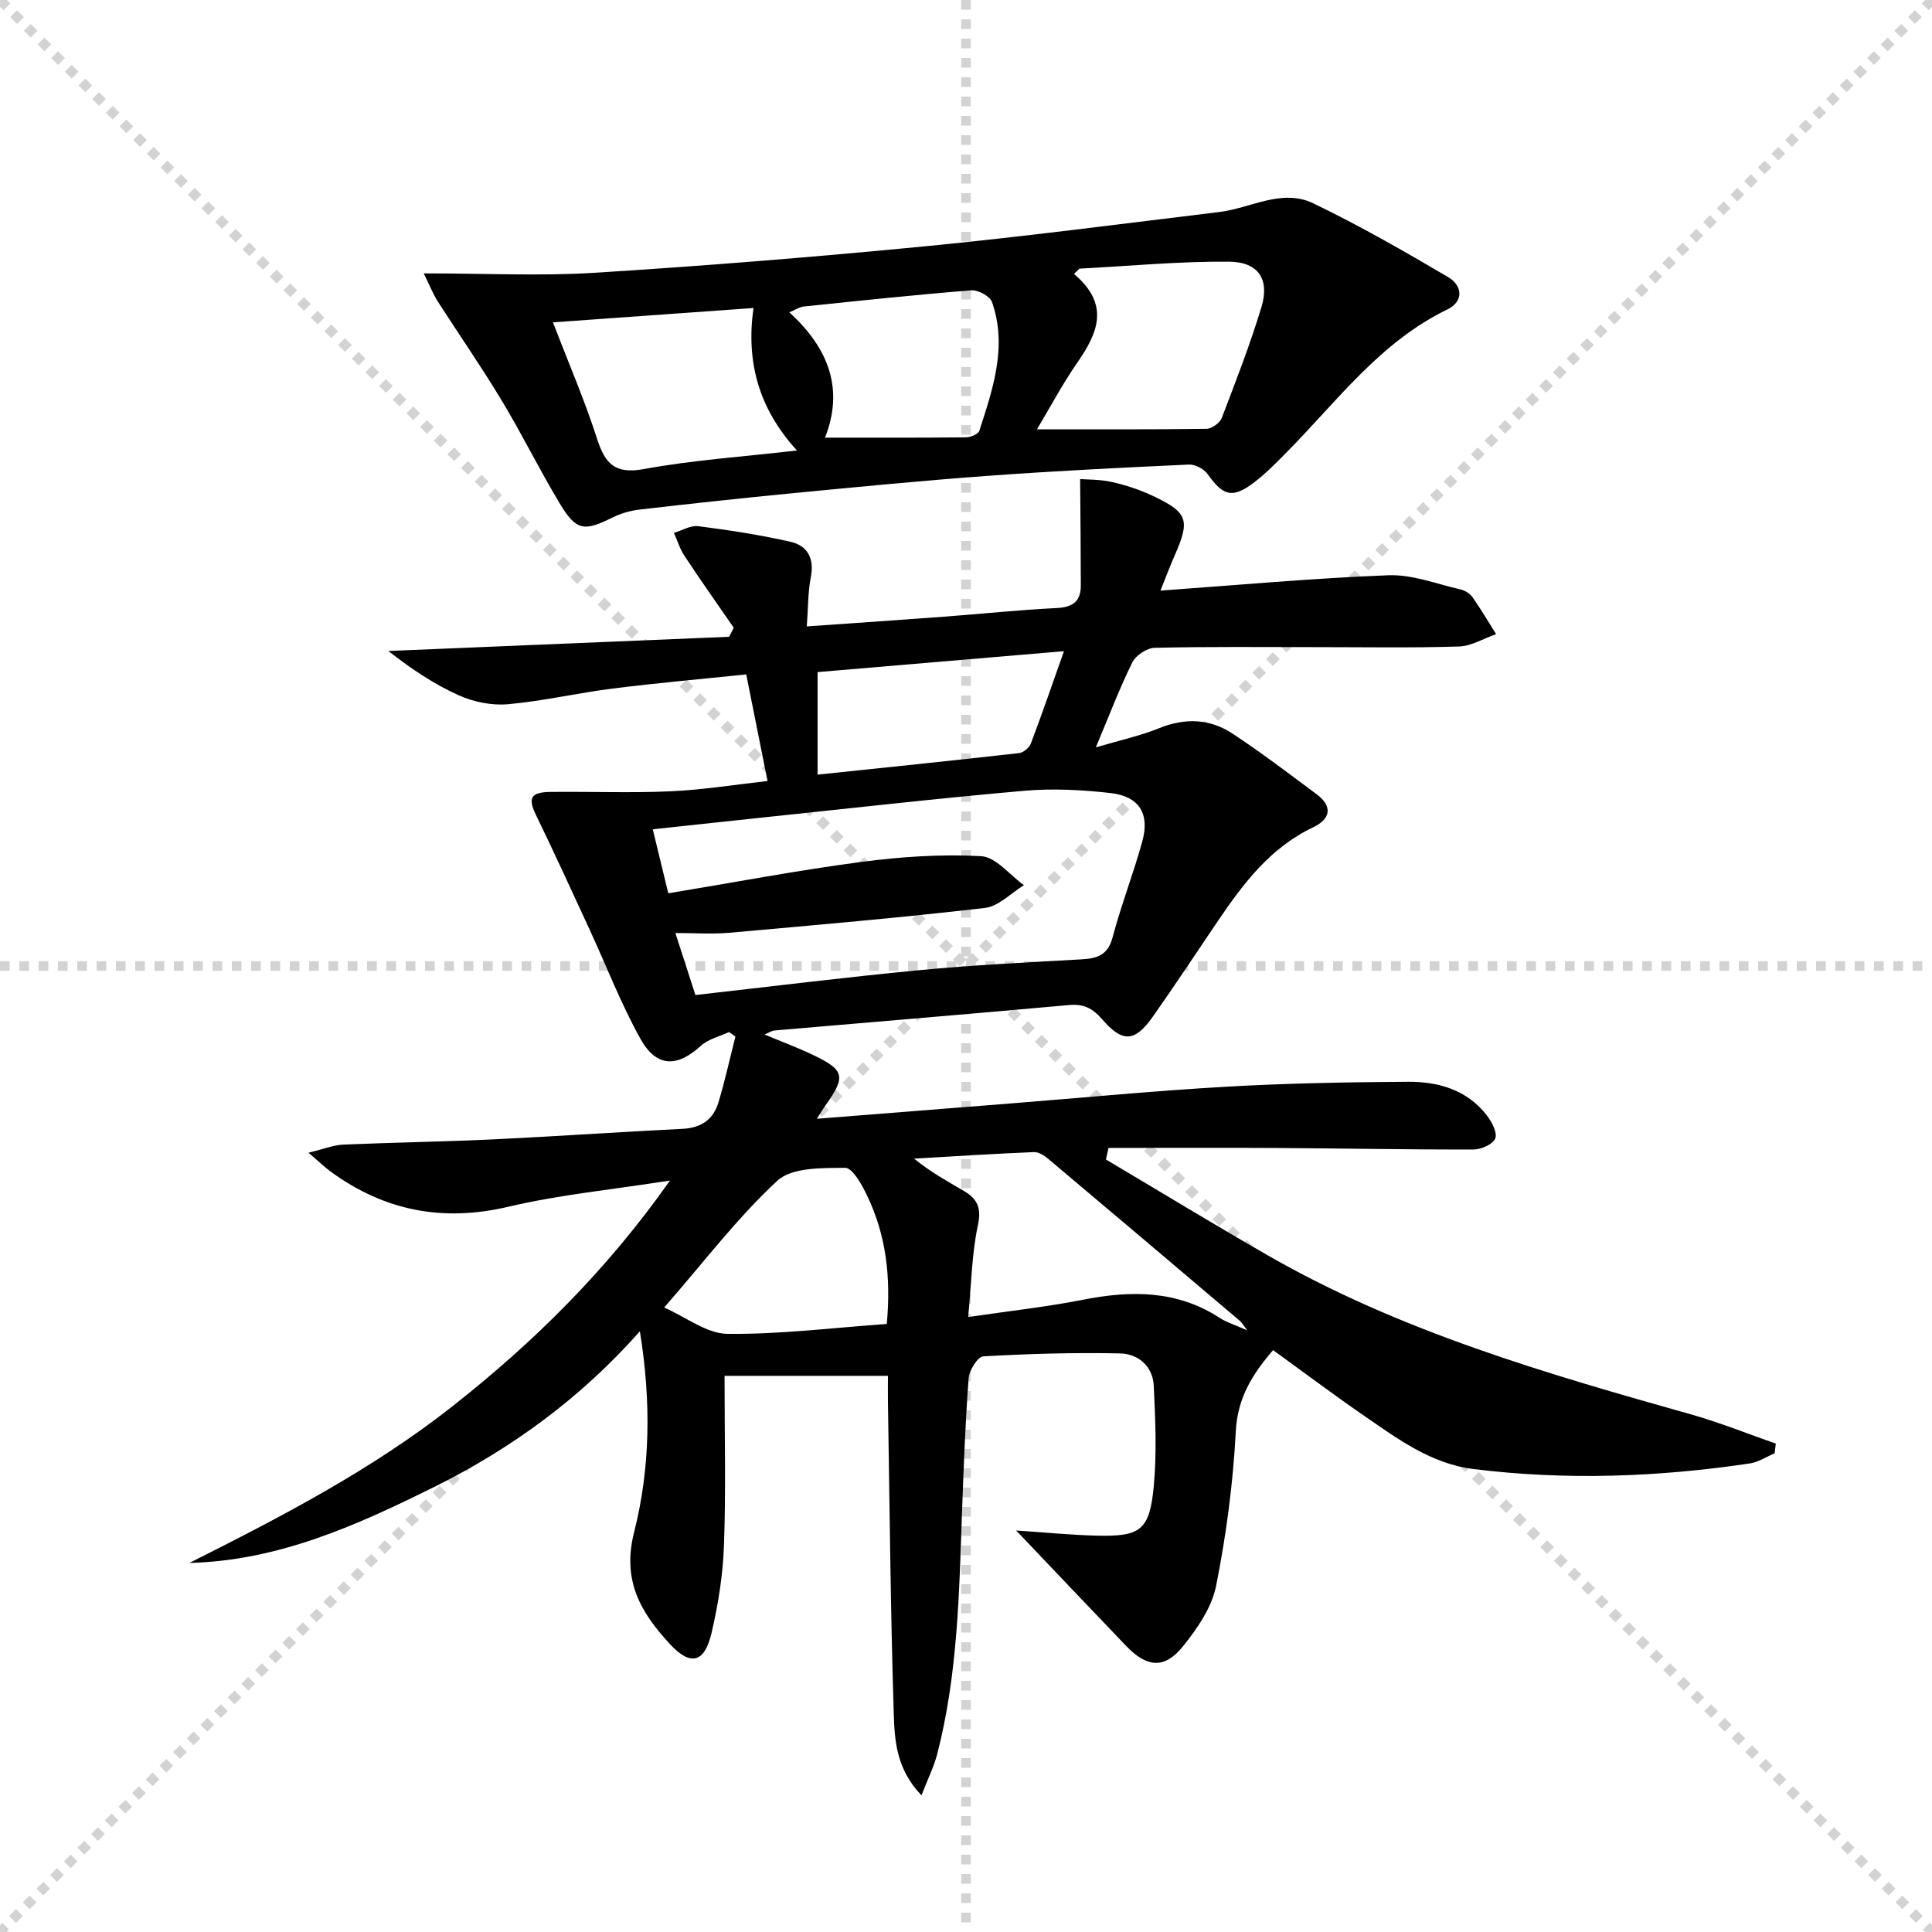
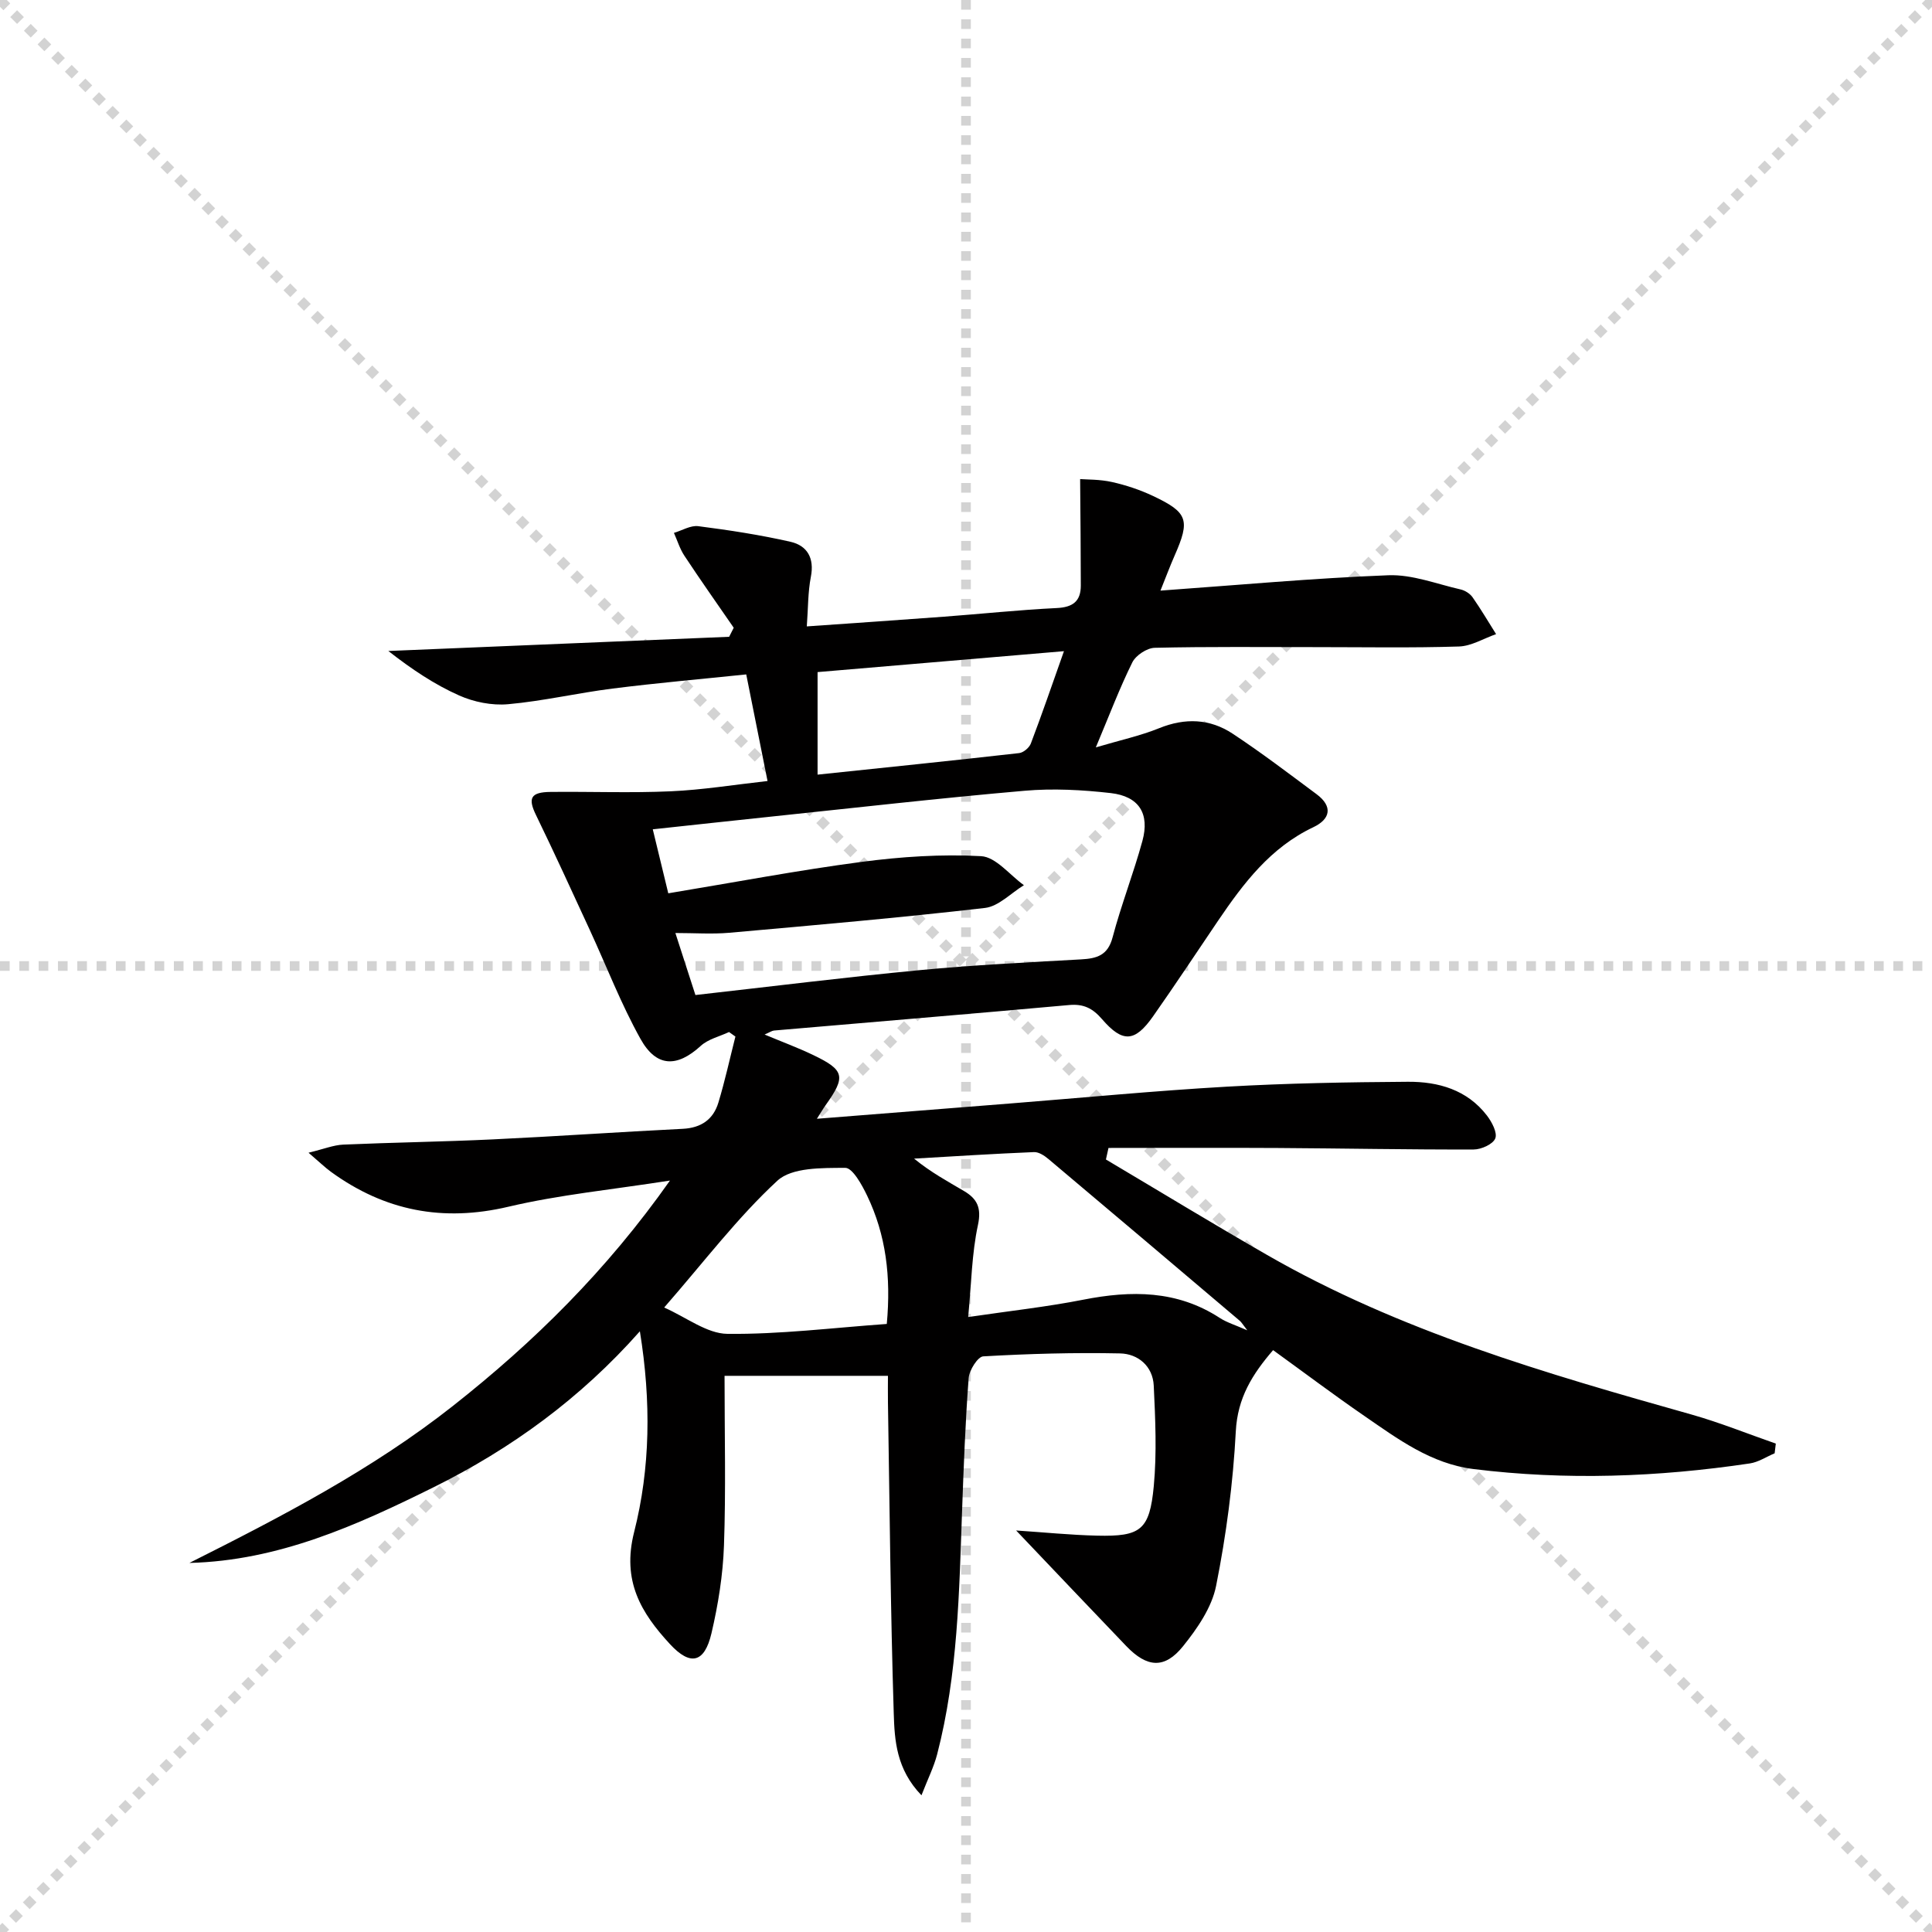
<svg xmlns="http://www.w3.org/2000/svg" enable-background="new 0 0 400 400" viewBox="0 0 400 400">
  <g stroke="lightgray" stroke-dasharray="1,1" stroke-width="1" transform="scale(2, 2)">
    <line x1="0" y1="0" x2="200" y2="200" />
    <line x1="200" y1="0" x2="0" y2="200" />
    <line x1="100" y1="0" x2="100" y2="200" />
    <line x1="0" y1="100" x2="200" y2="100" />
  </g>
  <path d="m367.42 300.89c-1.71.72-3.37 1.84-5.15 2.1-19.01 2.83-38.08 3.53-57.2 1.16-8.78-1.09-15.66-6.22-22.63-11.02-6.29-4.33-12.4-8.93-18.86-13.6-4.3 5-7.36 9.87-7.72 16.81-.56 10.72-1.98 21.47-4.08 32-.89 4.47-3.89 8.82-6.84 12.49-3.82 4.76-7.47 4.44-11.76-.03-7.46-7.78-14.87-15.6-22.8-23.93 5.77.38 11.26.94 16.77 1.07 9.01.21 10.87-1.13 11.73-10.28.64-6.87.32-13.87-.01-20.79-.2-4.03-3.25-6.58-6.97-6.66-9.44-.2-18.9.07-28.33.61-1.13.06-2.9 2.87-3.02 4.51-.69 9.12-1.03 18.27-1.36 27.41-.61 16.94-.87 33.91-5.16 50.46-.68 2.62-1.93 5.1-3.25 8.5-5.22-5.42-5.57-11.4-5.74-16.98-.67-21.46-.85-42.94-1.2-64.41-.03-1.95 0-3.9 0-5.46-11.48 0-22.38 0-33.83 0 0 12.24.29 23.69-.12 35.13-.21 6.09-1.2 12.24-2.59 18.18-1.44 6.13-4.35 6.82-8.57 2.26-6.01-6.5-10.01-13.1-7.44-23.22 3.35-13.2 3.55-26.99 1.19-41.57-12.27 13.87-26.64 24.32-42.71 32.29-15.93 7.9-32.14 15.21-50.56 15.67 19.03-9.56 37.79-19.29 54.54-32.49 16.8-13.24 31.85-28.07 44.96-46.68-11.97 1.88-22.88 2.93-33.45 5.42-13.58 3.2-25.61.86-36.73-7.22-1.27-.93-2.41-2.04-4.65-3.96 3.2-.78 5.18-1.59 7.18-1.68 10.3-.45 20.62-.59 30.93-1.08 13.12-.62 26.23-1.54 39.36-2.19 3.83-.19 6.34-1.95 7.39-5.45 1.36-4.49 2.36-9.09 3.52-13.65-.44-.31-.88-.63-1.32-.94-1.98.93-4.32 1.46-5.86 2.87-4.89 4.47-9.17 4.49-12.48-1.46-4.03-7.23-7.02-15.02-10.5-22.56-3.67-7.95-7.31-15.92-11.14-23.8-1.69-3.47-1.11-4.72 3.04-4.76 8.29-.09 16.59.24 24.86-.13 6.59-.29 13.14-1.36 20.05-2.13-1.48-7.42-2.87-14.38-4.41-22.07-9.3.97-18.51 1.77-27.67 2.93-7.24.91-14.39 2.59-21.64 3.24-3.33.3-7.08-.45-10.15-1.82-5.1-2.27-9.81-5.43-14.64-9.2l70.56-2.94c.32-.62.63-1.25.95-1.87-3.42-4.96-6.9-9.89-10.22-14.92-.94-1.42-1.45-3.14-2.16-4.72 1.69-.5 3.45-1.6 5.05-1.39 6.39.82 12.79 1.8 19.08 3.23 3.47.79 4.98 3.37 4.22 7.26-.62 3.19-.56 6.51-.84 10.26 9.94-.7 19.17-1.32 28.38-2.01 7.79-.58 15.56-1.41 23.36-1.79 3.34-.16 4.99-1.4 4.99-4.66 0-7-.08-14-.14-22.04 1.39.11 4.07.04 6.61.61 2.9.65 5.78 1.61 8.47 2.88 7.25 3.42 7.72 4.99 4.49 12.33-.99 2.24-1.84 4.55-2.94 7.27 16.1-1.15 31.62-2.58 47.18-3.18 4.95-.19 10 1.81 14.97 2.94.91.21 1.94.86 2.47 1.62 1.73 2.47 3.26 5.08 4.87 7.63-2.56.89-5.11 2.48-7.69 2.56-9.82.31-19.66.13-29.49.13-11.17 0-22.34-.12-33.5.14-1.61.04-3.91 1.56-4.63 3.01-2.64 5.33-4.75 10.92-7.56 17.61 5.04-1.5 9.22-2.4 13.12-3.98 5.37-2.17 10.49-1.97 15.19 1.13 5.96 3.93 11.65 8.27 17.38 12.53 3.42 2.54 2.9 5.16-.67 6.85-8.84 4.19-14.43 11.57-19.7 19.34-4.48 6.61-8.88 13.28-13.47 19.81-3.76 5.35-6.29 5.54-10.57.58-1.93-2.24-3.81-3.19-6.79-2.92-20.36 1.84-40.74 3.52-61.11 5.28-.45.04-.88.36-1.96.83 3.71 1.55 6.99 2.76 10.12 4.27 6.46 3.1 6.73 4.46 2.51 10.36-.54.76-1.01 1.57-1.8 2.81 13.8-1.09 27-2.14 40.19-3.18 14.91-1.18 29.81-2.62 44.74-3.47 12.45-.71 24.95-.93 37.43-1.01 6.3-.04 12.27 1.65 16.37 7 1.02 1.33 2.19 3.55 1.72 4.73-.48 1.2-2.9 2.29-4.48 2.29-13.48.04-26.96-.23-40.44-.31-11.72-.07-23.44-.01-35.16-.01-.18.8-.35 1.59-.53 2.39 11.11 6.59 22.15 13.32 33.36 19.76 27.49 15.81 57.65 24.52 87.9 33.05 5.9 1.67 11.62 3.99 17.43 6.01-.09.69-.17 1.35-.24 2.01zm-223.44-94.88c15.9-1.79 31.18-3.7 46.51-5.16 11.08-1.06 22.21-1.59 33.32-2.22 3.26-.18 5.55-.8 6.54-4.56 1.78-6.72 4.33-13.24 6.17-19.95 1.55-5.66-.7-9.25-6.54-9.92-5.9-.67-11.96-1-17.87-.48-17.69 1.54-35.34 3.56-53.01 5.41-7.86.82-15.71 1.69-23.95 2.57 1.17 4.85 2.19 9.06 3.21 13.25 13.83-2.29 26.86-4.77 39.99-6.5 8.19-1.08 16.56-1.64 24.78-1.19 3.06.17 5.92 3.9 8.86 6.01-2.68 1.63-5.23 4.38-8.06 4.71-17.61 2.03-35.29 3.57-52.95 5.14-3.55.31-7.14.05-11.15.05 1.66 5.13 2.97 9.19 4.15 12.84zm39.62 68.1c.9-9.82-.18-18.44-4.06-26.54-1.07-2.24-3.02-5.79-4.54-5.78-4.79.03-11.04-.12-14.06 2.67-8.21 7.58-15.06 16.65-23.43 26.25 4.61 2.03 8.83 5.4 13.09 5.45 10.86.12 21.75-1.25 33-2.05zm16.85-1.43c8.77-1.29 16.36-2.12 23.82-3.59 9.93-1.95 19.43-1.99 28.28 3.78 1.45.94 3.18 1.45 5.69 2.56-.97-1.24-1.2-1.67-1.54-1.96-13.19-11.18-26.38-22.36-39.61-33.49-.84-.71-2.03-1.5-3.02-1.45-8.28.34-16.54.87-24.82 1.35 3.49 2.85 6.97 4.72 10.37 6.73 2.65 1.57 3.62 3.42 2.86 6.98-1.28 5.92-1.36 12.09-2.03 19.09zm-31.18-112.3c14.13-1.48 27.94-2.9 41.73-4.46.89-.1 2.09-1.11 2.42-1.97 2.28-6 4.36-12.06 6.86-19.13-17.56 1.49-34.27 2.91-51.01 4.33z" fill="#010000" />
-   <path d="m87.73 56.6c12.72 0 24.05.58 35.31-.12 22.87-1.43 45.73-3.28 68.54-5.49 20.32-1.98 40.57-4.64 60.84-7.09 6.5-.79 12.97-4.93 19.46-1.81 9.55 4.59 18.78 9.89 27.93 15.27 2.95 1.74 3.34 5.02-.17 6.72-13.96 6.76-22.86 19.07-33.35 29.66-2.11 2.13-4.22 4.3-6.59 6.1-4.51 3.44-6.41 2.9-9.67-1.67-.76-1.07-2.57-2.05-3.85-1.99-13.95.64-27.9 1.33-41.83 2.35-13.42.98-26.81 2.29-40.2 3.58-10.58 1.02-21.16 2.17-31.72 3.39-1.93.22-3.91.8-5.65 1.66-5.89 2.93-7.49 2.75-10.95-3.02-4.19-6.98-7.79-14.32-12-21.29-4.2-6.97-8.85-13.67-13.25-20.52-.85-1.34-1.43-2.85-2.85-5.73zm126.97 32.28c11.86 0 23.48.06 35.09-.1 1.1-.02 2.76-1.21 3.16-2.24 2.91-7.58 5.86-15.18 8.21-22.94 1.74-5.74-.58-9.37-6.7-9.42-10.32-.09-20.65.9-30.98 1.44-.37.37-.74.74-1.12 1.1 7.53 6.34 4.92 12.25.67 18.38-3.1 4.48-5.67 9.33-8.33 13.78zm-49.7 4.39c-7.96-8.73-10.56-18.36-9-29.5-14.18 1.01-27.51 1.97-41.52 2.97 3.31 8.6 6.61 16.24 9.14 24.12 1.67 5.18 3.71 7.35 9.72 6.25 10.05-1.85 20.32-2.53 31.66-3.84zm5.8-2.66c9.91 0 19.52.04 29.14-.06.98-.01 2.59-.65 2.82-1.35 2.81-8.7 5.84-17.47 2.62-26.68-.42-1.2-2.88-2.52-4.28-2.41-11.58.92-23.13 2.15-34.68 3.35-.9.09-1.76.69-3 1.21 8.43 7.65 11.25 16.23 7.38 25.94z" fill="#010000" />
</svg>